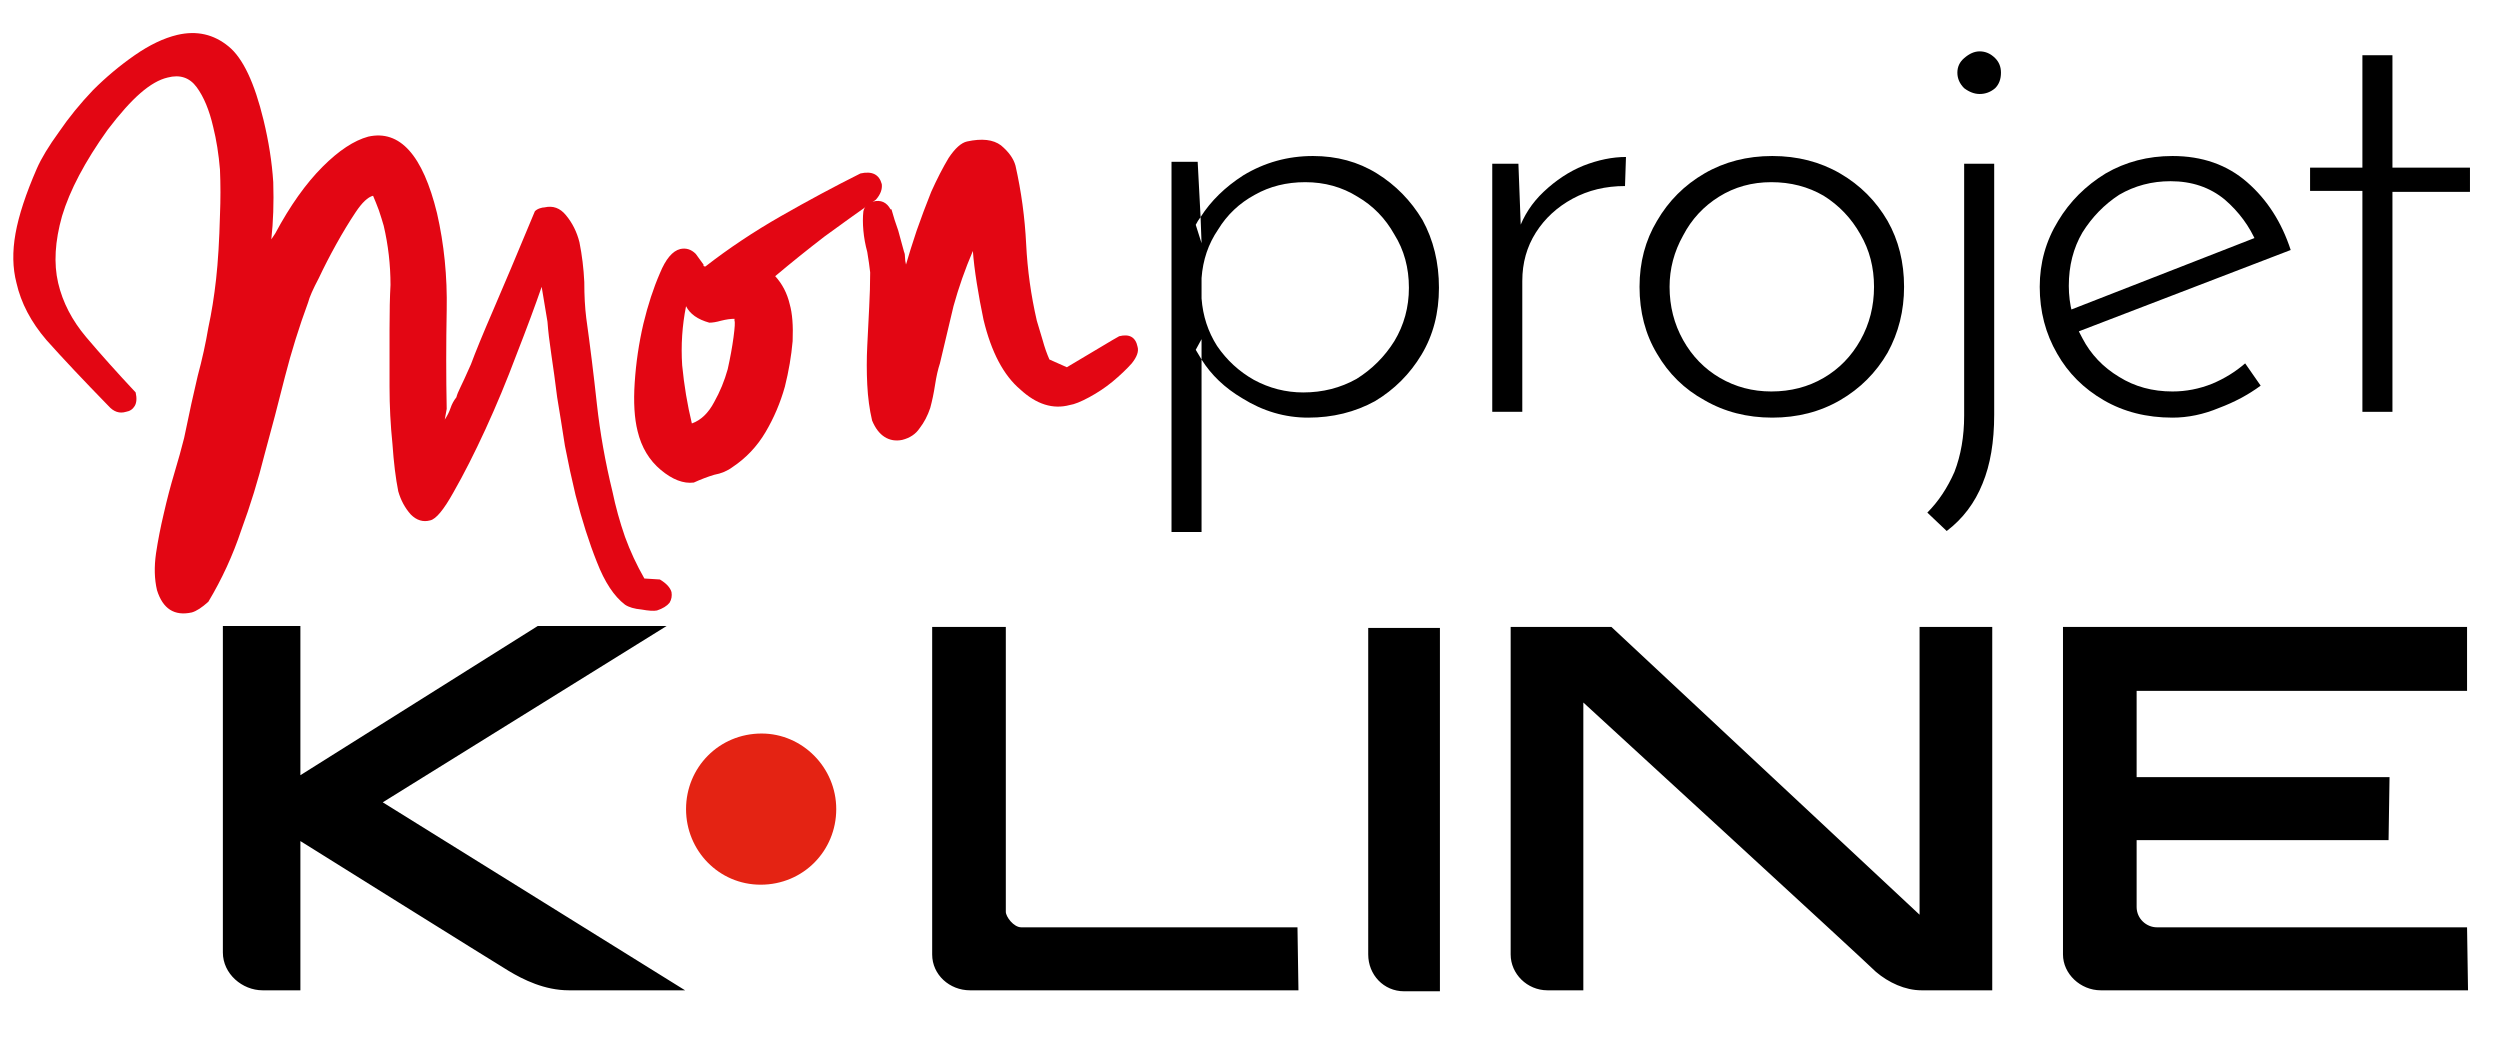
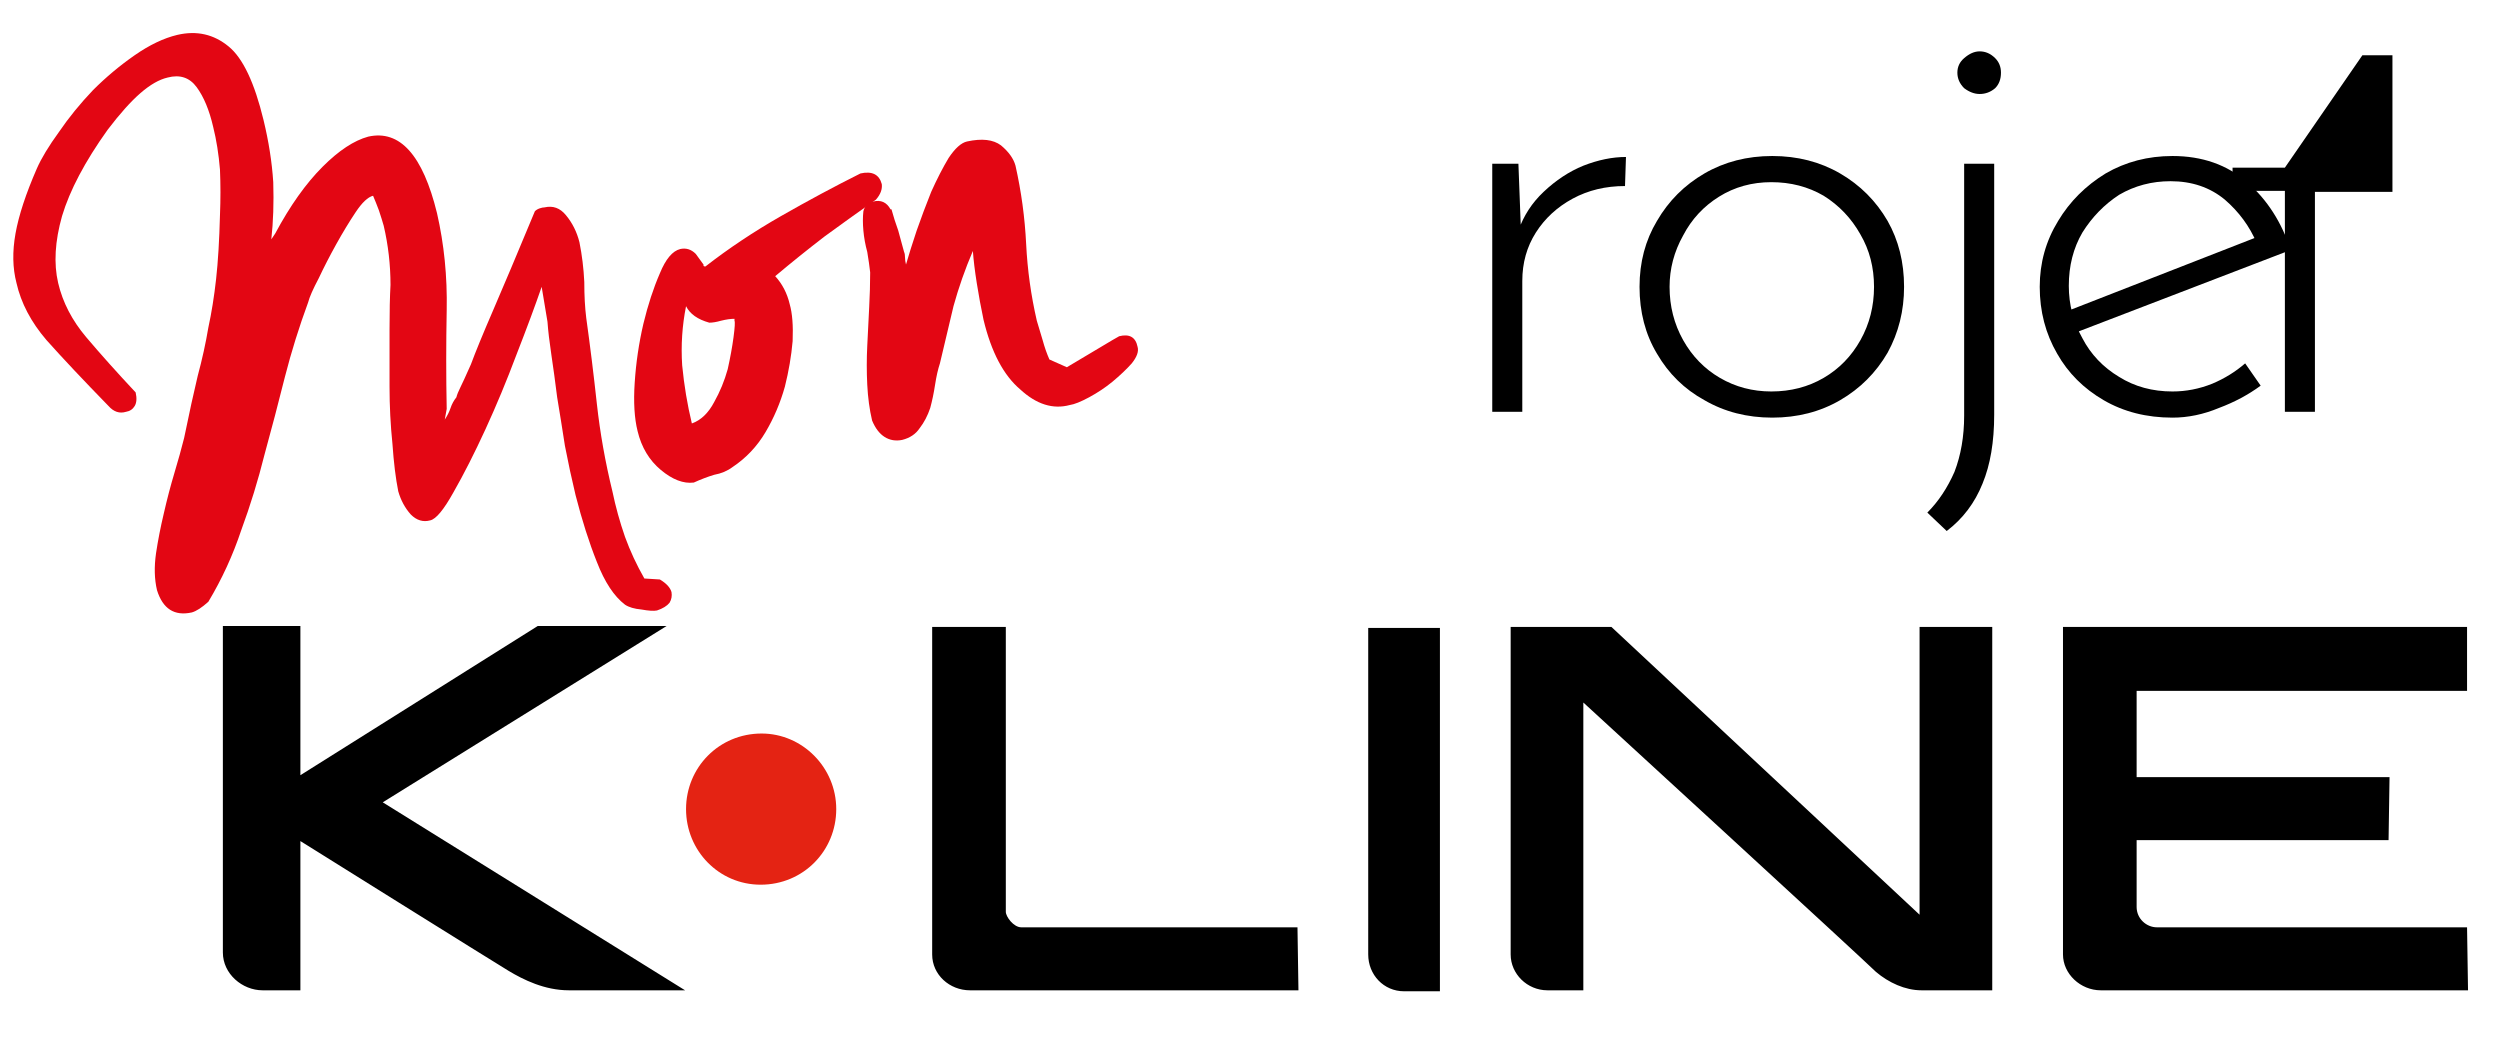
<svg xmlns="http://www.w3.org/2000/svg" viewBox="0 0 258 107" width="258" height="107">
  <style>.a{fill:#e30613}.b{fill:#e42313}</style>
-   <path fill-rule="evenodd" d="m135 43.1q-3.6 0-6.8-2-2.7-1.6-4.2-4v17.8h-3.1v-38.2h2.7l0.3 5.7q1.6-2.5 4.4-4.3 3.3-2 7.2-2 3.7 0 6.6 1.8 2.9 1.8 4.7 4.8 1.7 3.1 1.7 7 0 3.9-1.8 6.9-1.8 3-4.8 4.8-3.1 1.7-6.9 1.7zm-11-6v-2.1l-0.6 1.1q0.3 0.5 0.6 1zm-0.1-14.7q-0.3 0.4-0.5 0.8l0.6 1.9zm10.6 18.1q3 0 5.5-1.4 2.4-1.5 3.9-3.9 1.5-2.5 1.5-5.5 0-3.1-1.5-5.5-1.4-2.5-3.8-3.9-2.4-1.5-5.4-1.5-2.9 0-5.2 1.3-2.4 1.3-3.8 3.6-1.5 2.2-1.7 5v2.1q0.2 2.7 1.6 4.9 1.5 2.2 3.8 3.5 2.4 1.3 5.1 1.3z" />
  <path d="m156.7 16.9l0.3 7.9-0.3-1q0.8-2.3 2.6-4 1.9-1.8 4.1-2.7 2.3-0.9 4.4-0.9l-0.1 3q-3 0-5.4 1.3-2.4 1.3-3.8 3.5-1.4 2.2-1.4 5v13.5h-3.1v-25.6h2.7z" />
  <path fill-rule="evenodd" d="m169.2 29.6q0-3.8 1.8-6.8 1.8-3.1 4.9-4.9 3.1-1.8 7-1.8 3.9 0 7 1.8 3.1 1.8 4.9 4.9 1.7 3 1.7 6.8 0 3.7-1.7 6.8-1.8 3.1-4.9 4.9-3.1 1.8-7 1.8-3.9 0-7-1.8-3.1-1.7-4.9-4.8-1.8-3-1.8-6.9zm3.1 0q0 3 1.4 5.5 1.4 2.5 3.8 3.9 2.4 1.4 5.3 1.4 3 0 5.4-1.4 2.4-1.4 3.8-3.9 1.4-2.5 1.4-5.5 0-3-1.4-5.4-1.4-2.5-3.8-4-2.4-1.4-5.4-1.4-3 0-5.4 1.5-2.4 1.5-3.7 4-1.4 2.5-1.4 5.3z" />
  <path d="m200.9 54.8l-2-1.9q1.7-1.7 2.8-4.2 1-2.6 1-5.8v-26h3.1v25.9q0 4.2-1.2 7.1-1.2 3-3.7 4.9zm1.1-47.3q0-0.9 0.7-1.5 0.8-0.7 1.6-0.7 0.9 0 1.6 0.7 0.6 0.6 0.6 1.5 0 1-0.6 1.6-0.7 0.6-1.6 0.6-0.8 0-1.6-0.6-0.7-0.7-0.7-1.6z" />
  <path d="m224.2 43.1q-4 0-7.1-1.8-3.1-1.8-4.8-4.8-1.8-3.1-1.8-6.9 0-3.7 1.9-6.8 1.8-3 4.9-4.9 3.1-1.8 6.9-1.8 4.6 0 7.7 2.7 3.1 2.7 4.5 7l-22.4 8.6-0.9-2.2 20.5-8-0.7 0.9q-1.1-2.6-3.3-4.5-2.3-1.9-5.6-1.9-2.9 0-5.3 1.4-2.3 1.5-3.8 3.9-1.4 2.4-1.4 5.5 0 2.9 1.4 5.4 1.3 2.5 3.8 4 2.4 1.5 5.5 1.5 2.1 0 4.1-0.8 1.9-0.8 3.4-2.1l1.6 2.3q-1.9 1.4-4.3 2.3-2.4 1-4.8 1z" />
-   <path d="m243.8 5.7h3.1v11.6h8v2.5h-8v22.7h-3.1v-22.8h-5.4v-2.4h5.4z" />
+   <path d="m243.8 5.7h3.1v11.6v2.5h-8v22.7h-3.1v-22.8h-5.4v-2.4h5.4z" />
  <path class="a" d="m14 40.5q0.2 0.9-0.1 1.4-0.3 0.5-0.9 0.6-1 0.3-1.8-0.6-3.9-4-6.4-6.8-2.4-2.8-3.1-5.9-0.6-2.3-0.1-5.1 0.5-2.8 2.2-6.7 0.7-1.6 2.3-3.8 1.5-2.2 3.5-4.3 2-2 4.3-3.6 2.3-1.6 4.4-2.1 3-0.7 5.3 1.2 2.2 1.8 3.6 7.6 0.8 3.3 1 6.4 0.1 3.2-0.2 5.9l0.4-0.6q2.3-4.3 4.9-6.9 2.5-2.5 4.7-3.1 4.9-1.1 7.1 7.9 1.1 4.8 1 10-0.1 5.2 0 10.2l-0.2 1.1q0.4-0.6 0.6-1.2 0.2-0.6 0.6-1.1 0.1-0.4 0.4-1 0.3-0.6 1.1-2.4 0.7-1.9 2.3-5.6 1.6-3.7 4.3-10.2 0.2-0.2 0.5-0.3 0.3-0.1 0.5-0.1 1.3-0.3 2.2 0.8 1 1.2 1.4 2.8 0.4 2 0.5 4.1 0 2.1 0.2 3.7 0.6 4.3 1.1 8.9 0.5 4.5 1.6 9 0.5 2.4 1.3 4.7 0.8 2.2 2 4.3l1.6 0.1q1 0.6 1.2 1.3 0.1 0.6-0.2 1.1-0.4 0.5-1.3 0.8-0.5 0.1-1.6-0.1-1.1-0.1-1.7-0.5-1.7-1.3-2.9-4.4-1.2-3-2.2-6.9-0.6-2.5-1.1-5.1-0.4-2.6-0.8-5-0.3-2.4-0.6-4.4-0.3-2-0.4-3.4l-0.6-3.6q-1 2.9-2.6 7-1.5 4-3.2 7.7-1.7 3.7-3.3 6.5-1.5 2.7-2.4 2.9-1.1 0.3-2-0.6-0.9-1-1.3-2.4-0.4-2-0.6-4.9-0.3-2.9-0.3-5.9 0-3.1 0-5.9 0-2.8 0.1-4.6 0-3.1-0.7-6.1-0.2-0.7-0.5-1.6-0.3-0.8-0.6-1.5-0.8 0.2-1.8 1.7-1 1.5-2 3.3-1 1.8-1.8 3.5-0.9 1.7-1.1 2.5-1.4 3.8-2.4 7.7-1 4-2.1 8-1 4-2.4 7.8-1.3 3.9-3.4 7.4-1 0.9-1.7 1.1-2.7 0.6-3.6-2.3-0.4-1.7-0.1-3.8 0.3-2 0.8-4.1 0.5-2.2 1.1-4.2 0.6-2 1-3.6 0.8-3.9 1.4-6.4 0.7-2.6 1.1-5 0.5-2.3 0.8-5 0.3-2.7 0.4-6.6 0.1-2.4 0-4.7-0.2-2.4-0.7-4.4-0.6-2.6-1.7-4.1-1.1-1.5-3-1-1.3 0.3-2.8 1.6-1.5 1.3-3.4 3.8-3.5 4.9-4.7 8.9-1.1 3.9-0.4 6.9 0.7 3 2.9 5.6 2.2 2.6 5.1 5.7z" />
  <path fill-rule="evenodd" class="a" d="m72.6 27.4q0 0.1 0.2 0.1 3.6-2.8 7.8-5.2 4.2-2.4 8.2-4.4 1.8-0.4 2.2 1.1 0.1 0.8-0.6 1.6-2.7 1.9-5.3 3.8-2.6 2-5.1 4.1 1.1 1.2 1.5 2.9 0.4 1.4 0.3 3.8-0.2 2.3-0.8 4.7-0.7 2.5-2 4.7-1.3 2.2-3.4 3.6-0.8 0.6-1.9 0.8-1 0.3-2.1 0.8-1.6 0.2-3.4-1.3-1.8-1.5-2.4-4-0.5-2-0.3-5 0.2-3.1 0.9-6.1 0.7-2.9 1.7-5.2 0.9-2.2 2.1-2.5 0.9-0.2 1.6 0.5l0.8 1.1zm0.6 5.9q-1.8-0.5-2.4-1.7-0.6 3-0.4 6.1 0.3 3.1 1 6 1.4-0.5 2.3-2.2 0.9-1.6 1.4-3.4 0.4-1.8 0.6-3.3 0.2-1.5 0.1-1.7v-0.2q-0.6 0-1.4 0.2-0.7 0.2-1.2 0.2z" />
  <path class="a" d="m92 21.6q0.3 1.1 0.7 2.2 0.3 1.1 0.6 2.2 0.1 0.2 0.1 0.6 0 0.3 0.1 0.7 0.4-1.4 1.1-3.5 0.7-2 1.5-4 0.9-2 1.8-3.5 1-1.5 1.9-1.7 2.3-0.5 3.5 0.4 1.2 1 1.5 2.1 0.9 4 1.1 8.1 0.2 4 1.1 7.9 0.3 1 0.6 2 0.3 1.1 0.7 2l1.8 0.8 4.7-2.8q0.5-0.3 0.7-0.4 1.6-0.4 1.9 1.1 0.2 0.7-0.6 1.7-0.8 0.9-2 1.9-1.1 0.9-2.4 1.6-1.3 0.7-2 0.8-2.6 0.7-5.1-1.6-2.6-2.2-3.8-7.2-0.4-1.9-0.7-3.8-0.3-1.9-0.4-3.3-1.2 2.8-2 5.7-0.7 3-1.4 5.9-0.3 0.9-0.5 2.2-0.2 1.3-0.5 2.4-0.4 1.2-1.1 2.1-0.6 0.9-1.8 1.2-1 0.2-1.8-0.3-0.8-0.5-1.3-1.7-0.4-1.7-0.5-3.7-0.1-2 0-4 0.1-2.1 0.2-4 0.1-1.9 0.1-3.5v-0.1q-0.1-0.9-0.3-2.1-0.3-1.1-0.4-2.2-0.1-1.1 0-2 0.2-0.8 1-1 1.2-0.3 1.8 0.8z" />
  <path class="b" d="m86.3 83.5c0 4.3-3.4 7.8-7.8 7.8-4.3 0-7.7-3.5-7.7-7.8 0-4.3 3.4-7.8 7.8-7.8 4.2 0 7.7 3.5 7.7 7.8z" />
  <path d="m141.2 98.5c0 2.1 1.6 3.8 3.7 3.8h3.7v-37.5h-7.4zm-35.8-2.8c-0.8 0-1.6-1.1-1.6-1.6 0-0.6 0-29.4 0-29.4h-7.6v33.8c0 2.1 1.8 3.7 3.9 3.7h33.9l-0.1-6.5c0 0-27.6 0-28.5 0zm-36.6-31.1h-13.3l-24.5 15.4v-1.1-14.3h-8v33.7c0 2.2 2 3.9 4.1 3.9h3.9v-15.4c0 0 20 12.5 21.5 13.4 1.5 0.9 3.7 2 6.2 2h12l-31.2-19.4zm129.3 29.8l-31.8-29.7h-6.6-3.8v33.8c0 2 1.7 3.7 3.8 3.7h3.7v-29.7c0 0 29 26.6 30.2 27.8 1.3 1.1 3 1.9 4.7 1.9h3.6 3.7v-37.5h-7.5c0 0 0 29.7 0 29.7zm56.5 1.3h-32c-1.1 0-2.1-0.9-2.1-2.1v-6.9h26l0.1-6.5h-26.1v-8.9h34.1v-6.6h-41.7v33.8c0 2 1.8 3.7 3.9 3.7h37.9z" />
</svg>